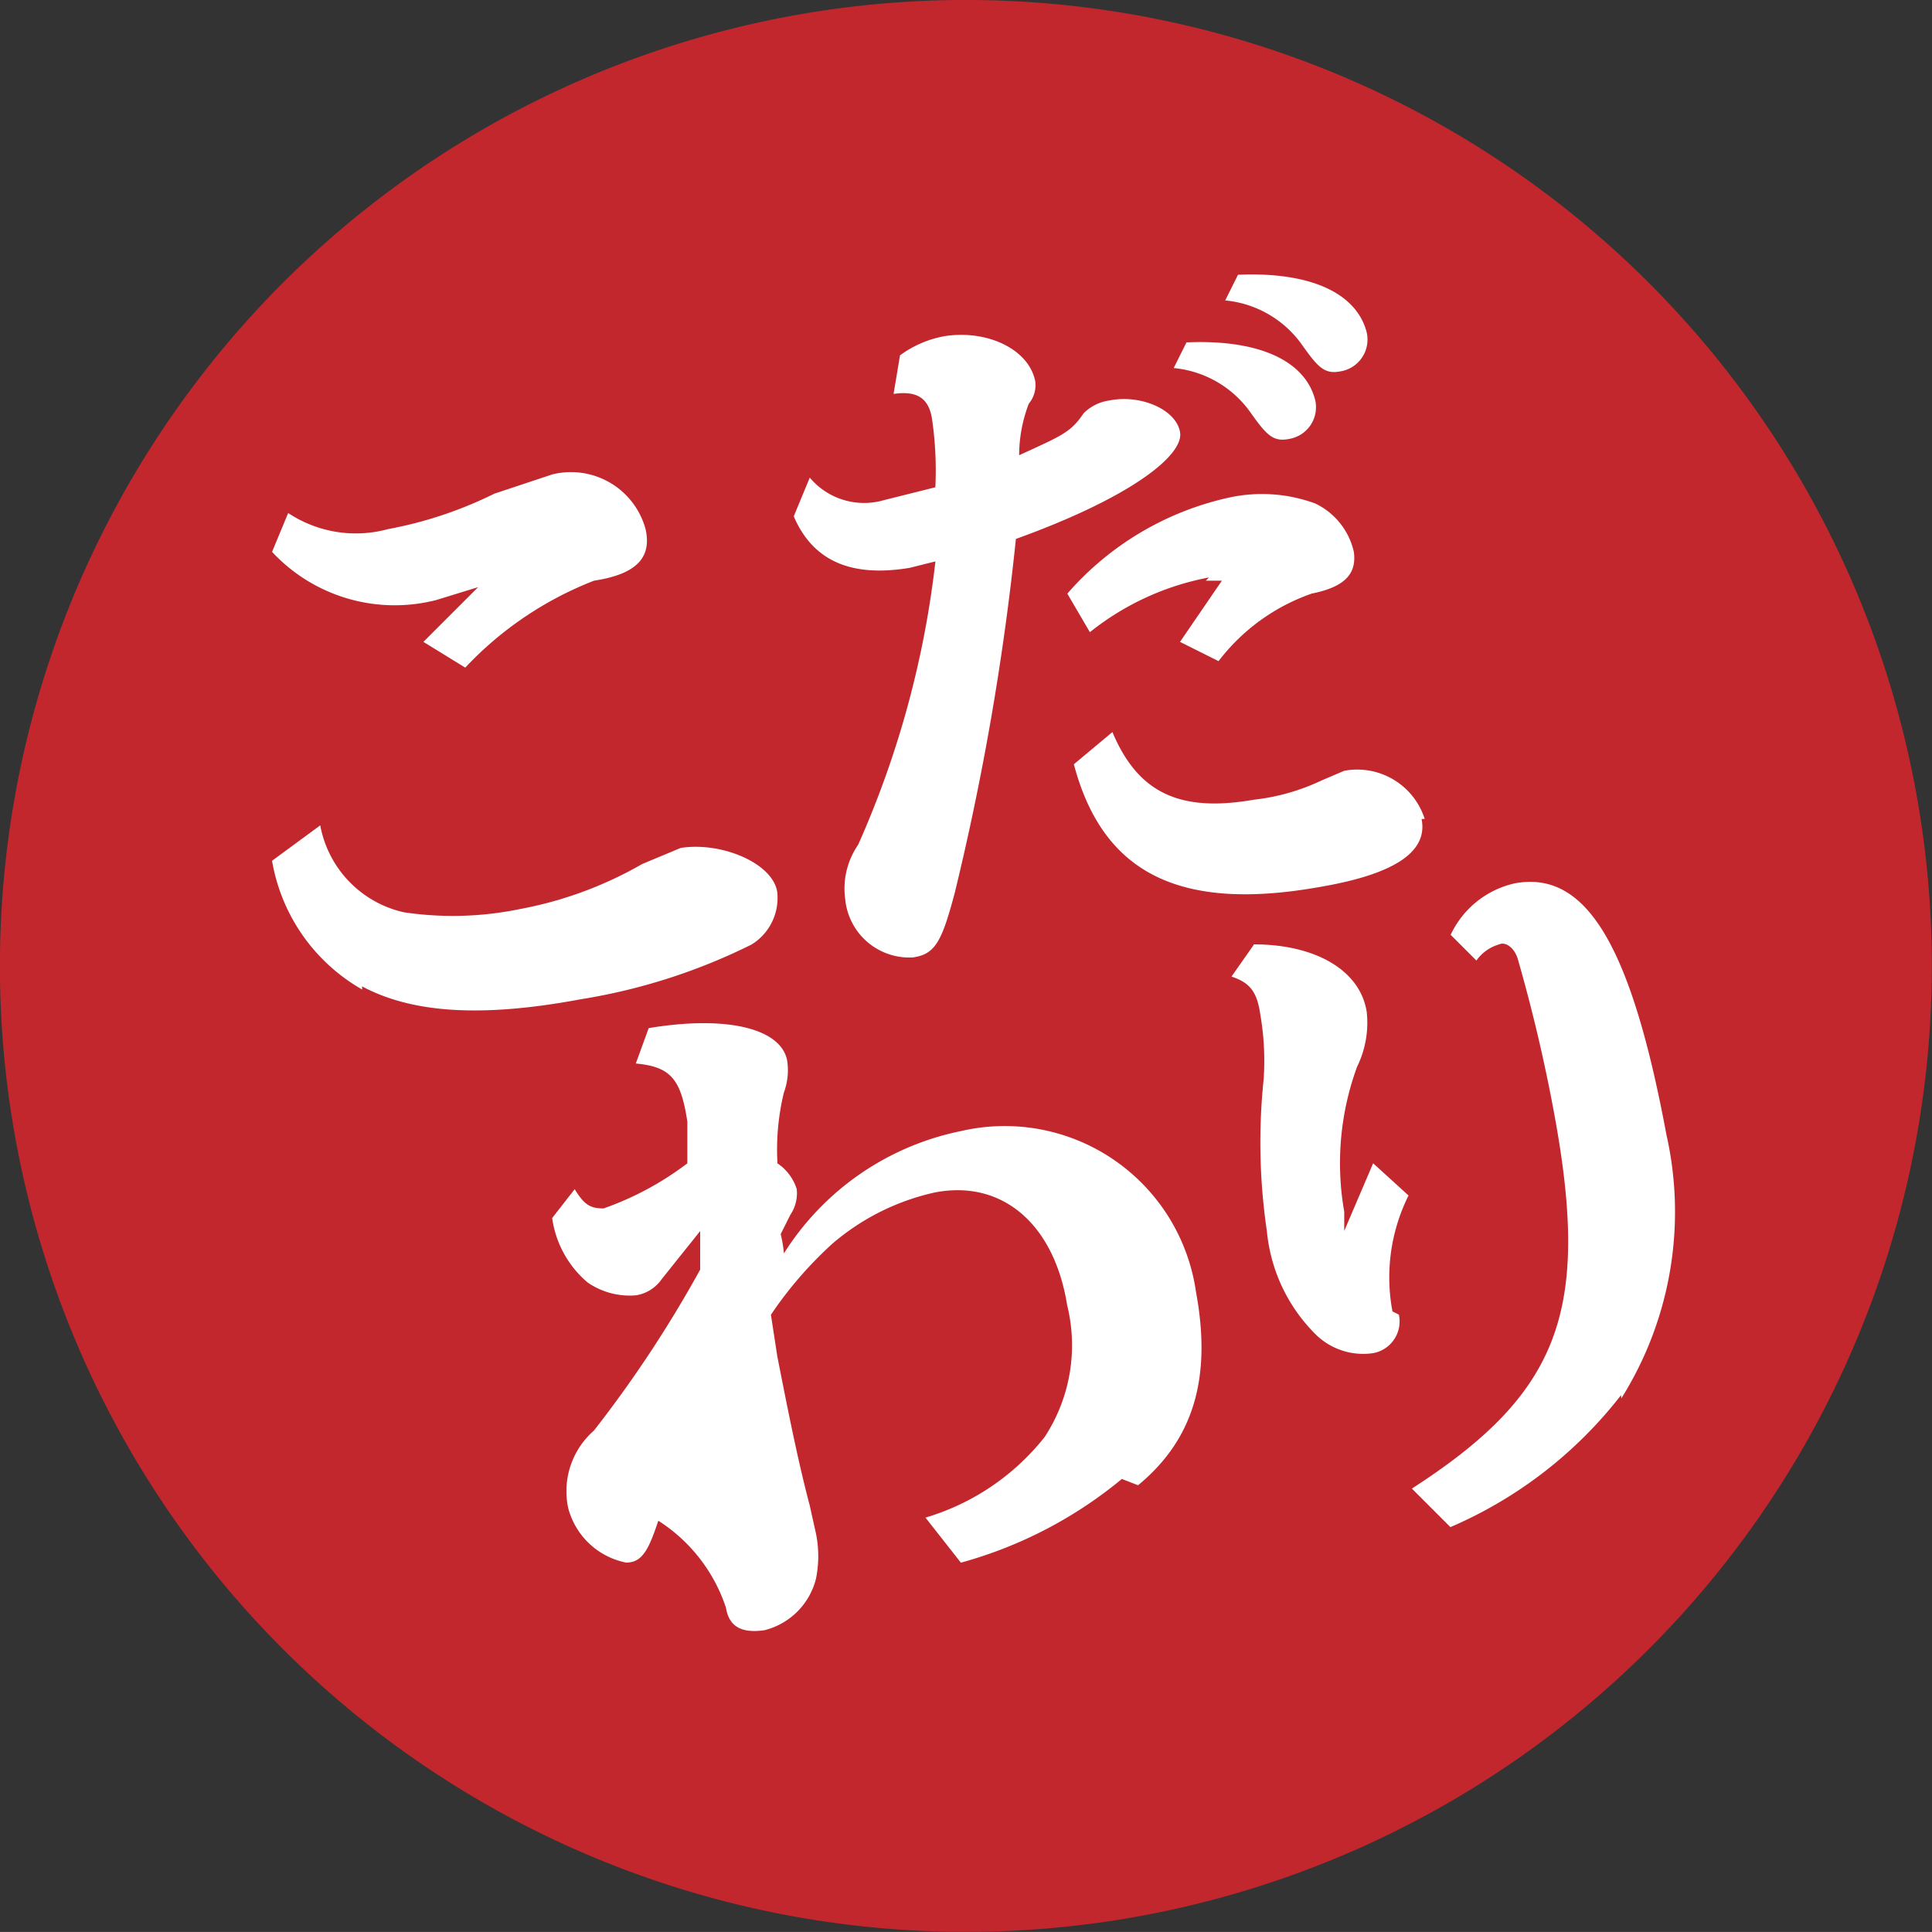
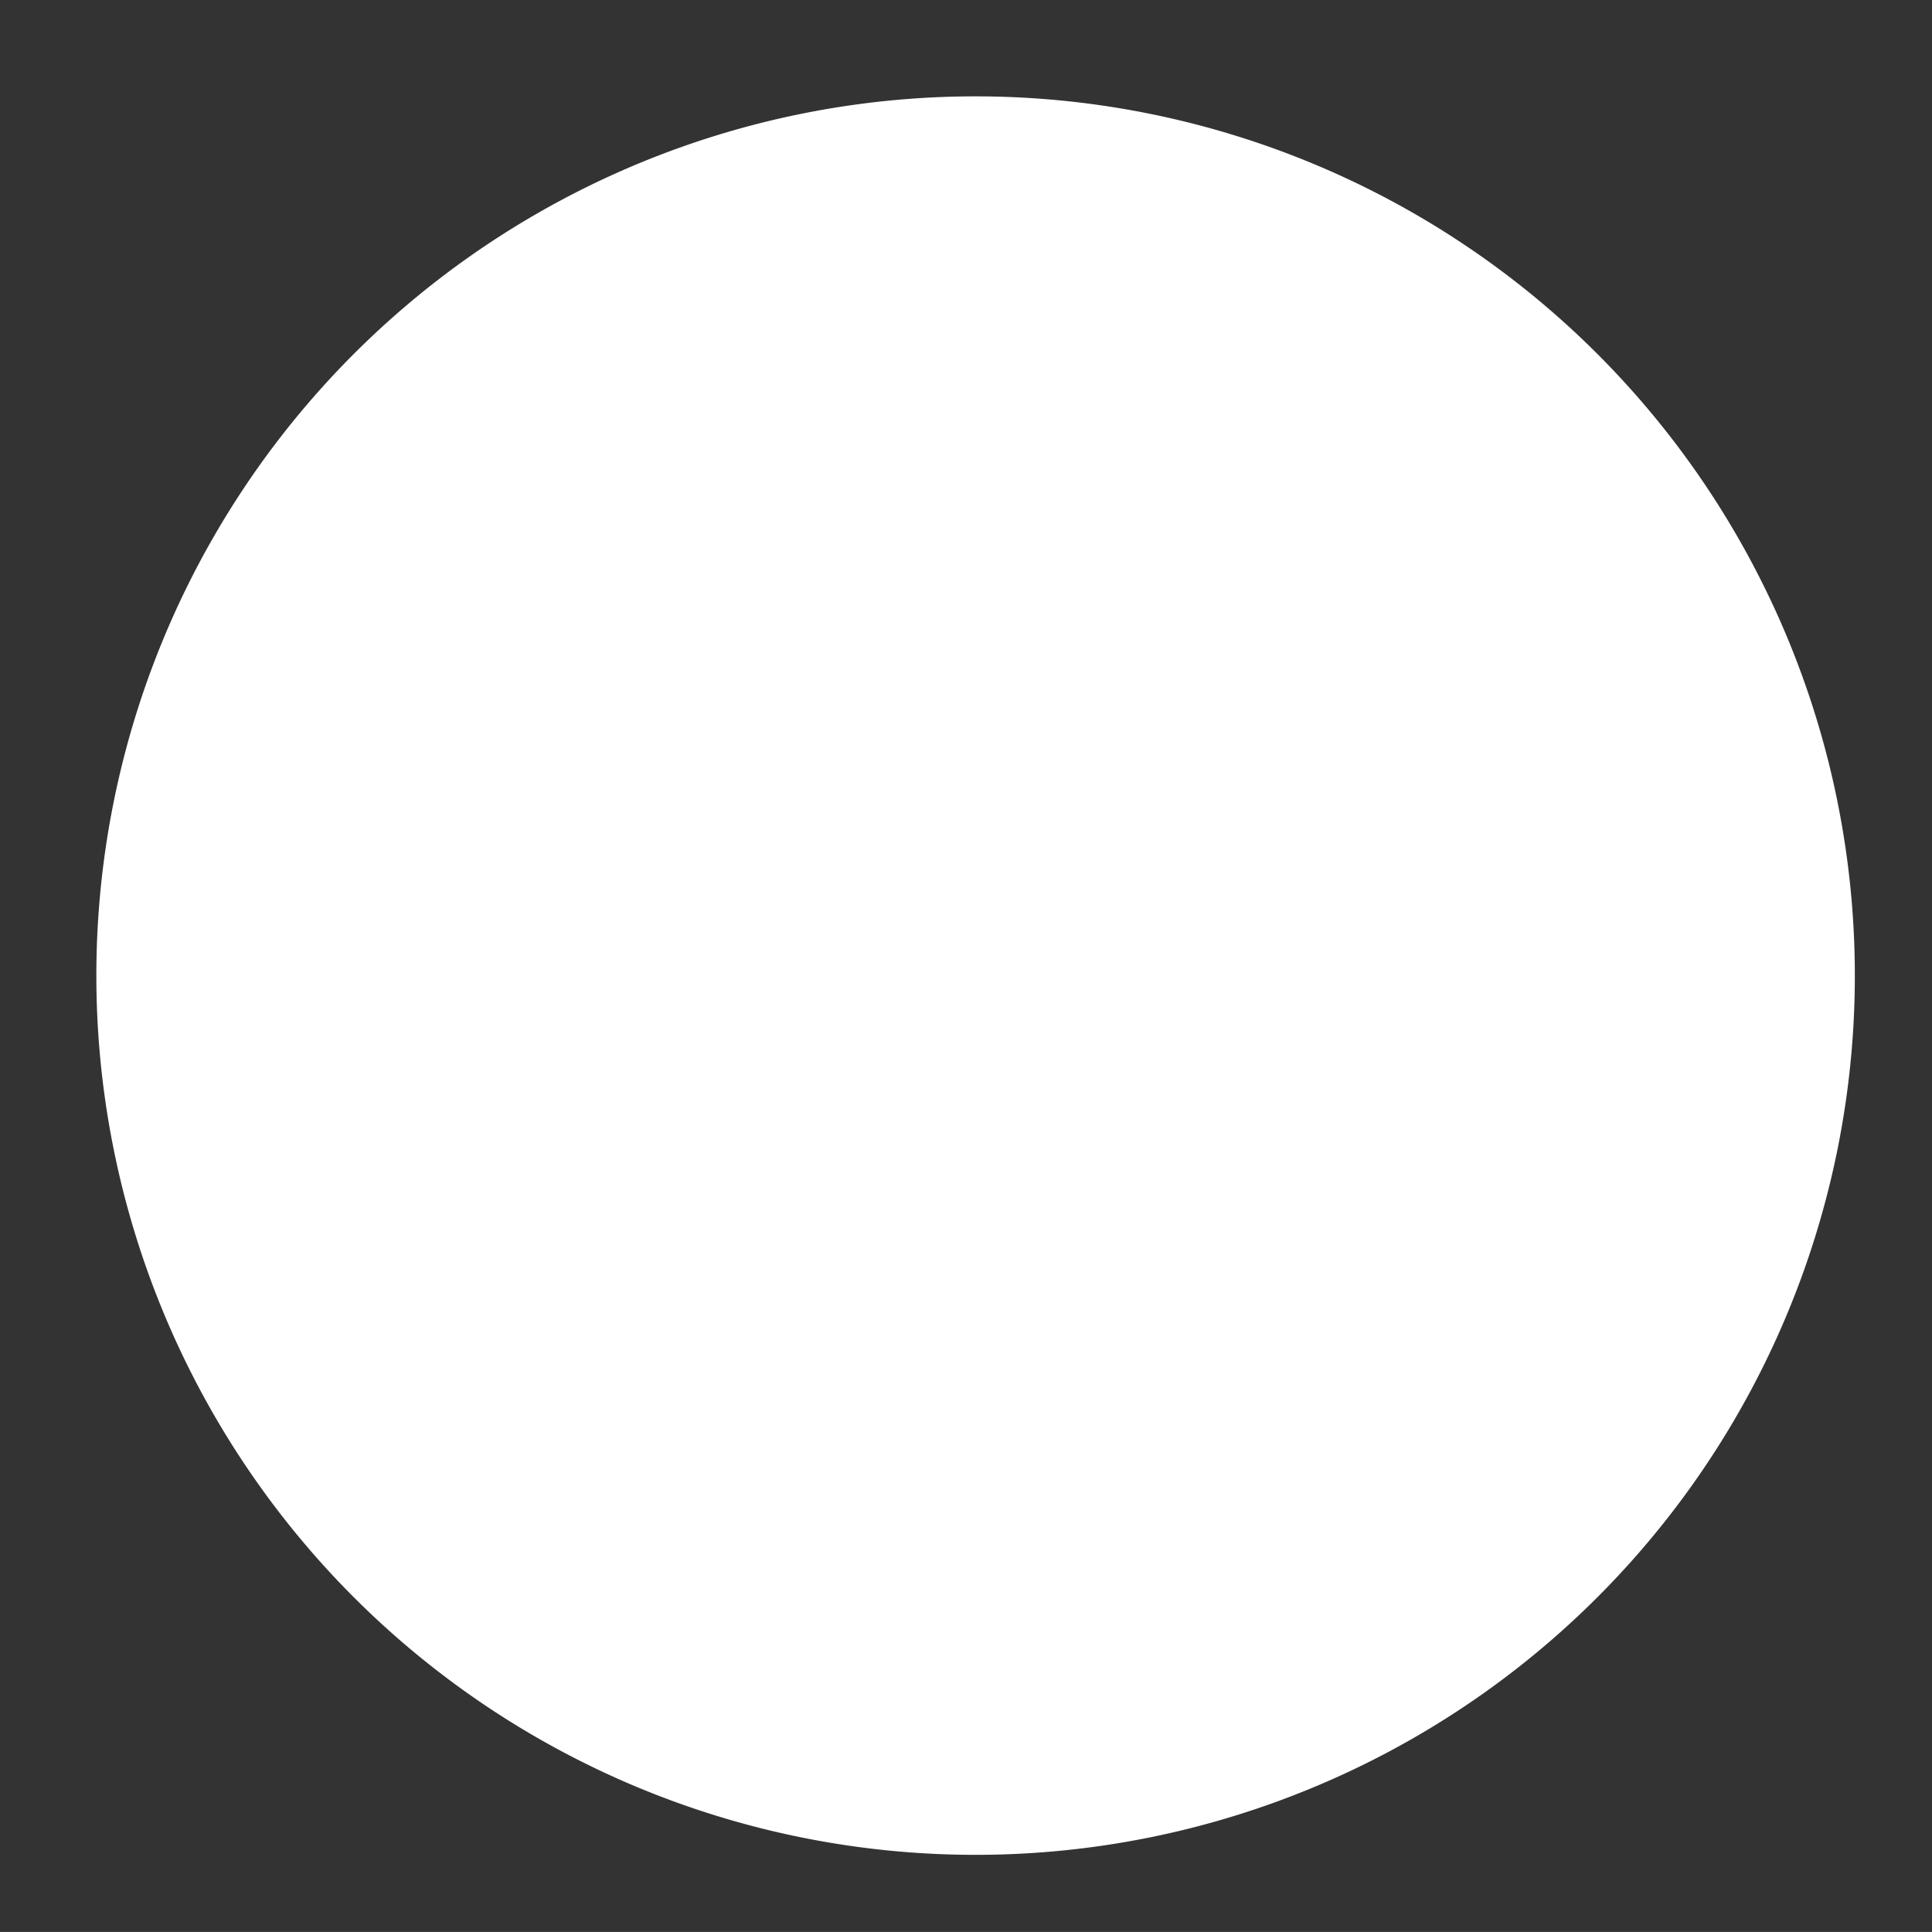
<svg xmlns="http://www.w3.org/2000/svg" width="80.203" height="80.2" viewBox="0 0 80.203 80.2">
  <rect x="0" y="0" width="80.203" height="80.2" fill="#333333" stroke="none" />
  <g id="グループ_57839" data-name="グループ 57839" transform="translate(-1383 -3087)">
    <path id="パス_91587" data-name="パス 91587" d="M36.5,0A36.5,36.5,0,1,1,0,36.5,36.5,36.5,0,0,1,36.5,0Z" transform="translate(1387 3091)" fill="#fff" />
-     <path id="パス_89163" data-name="パス 89163" d="M650.246,129.761a40.1,40.1,0,1,0-32.48,46.38,40.1,40.1,0,0,0,32.48-46.38m-20.584.8c.267,1.337-1.069,2.272-4.143,2.807-5.881,1.069-9.089-.535-10.292-5.079l1.6-1.337c1.069,2.54,2.807,3.342,5.881,2.807a8.823,8.823,0,0,0,2.807-.8l.936-.4a2.941,2.941,0,0,1,3.341,2m-8.955-10.025a11.227,11.227,0,0,0-4.945,2.272l-.936-1.6a12.43,12.43,0,0,1,6.817-4.01,6.416,6.416,0,0,1,3.475.267,2.941,2.941,0,0,1,1.6,2c.134.936-.4,1.47-1.738,1.738a8.287,8.287,0,0,0-3.876,2.807l-1.6-.8,1.738-2.54h-.668m1.337-12.7c3.074-.134,4.945.8,5.346,2.406a1.337,1.337,0,0,1-1.069,1.6c-.668.134-.936-.134-1.6-1.069a4.411,4.411,0,0,0-3.208-1.871Zm-2.139,2.807c3.074-.134,4.946.8,5.346,2.406a1.336,1.336,0,0,1-1.069,1.6c-.668.134-.936-.134-1.6-1.069a4.411,4.411,0,0,0-3.208-1.871Zm-15.638,5.614a2.941,2.941,0,0,0,3.074.936l2.139-.535a14.686,14.686,0,0,0-.134-2.807c-.134-.936-.668-1.2-1.6-1.069l.267-1.6a4.412,4.412,0,0,1,1.871-.8c1.738-.267,3.475.535,3.742,1.871a1.2,1.2,0,0,1-.267.936,6.016,6.016,0,0,0-.4,2.139c1.737-.8,2.138-.936,2.673-1.738a1.871,1.871,0,0,1,1.069-.535c1.336-.267,2.807.4,2.94,1.337s-2,2.673-6.817,4.411a110.009,110.009,0,0,1-2.54,14.7c-.535,2-.8,2.54-1.737,2.673a2.673,2.673,0,0,1-2.807-2.406,3.208,3.208,0,0,1,.535-2.272,39.963,39.963,0,0,0,3.208-11.762l-1.069.267c-2.406.4-4.01-.267-4.812-2.139Zm-21.653,1.47a5.08,5.08,0,0,0,4.144.668,16.842,16.842,0,0,0,4.411-1.47l2.406-.8a3.208,3.208,0,0,1,3.876,2.272c.267,1.2-.4,1.871-2.139,2.139a14.569,14.569,0,0,0-5.347,3.609l-1.737-1.069,2.272-2.272-1.738.535a6.95,6.95,0,0,1-6.817-2Zm3.074,19.782a7.618,7.618,0,0,1-3.743-5.346l2-1.47a4.545,4.545,0,0,0,3.475,3.609,13.768,13.768,0,0,0,4.812-.134,16.039,16.039,0,0,0,5.079-1.871l1.6-.668c1.737-.267,3.876.668,4.01,1.871a2.272,2.272,0,0,1-1.069,2.139,24.6,24.6,0,0,1-7.084,2.272c-4.277.8-7.084.535-9.089-.535m31.544,20.45a17.909,17.909,0,0,1-6.683,3.475l-1.47-1.871a9.892,9.892,0,0,0,4.945-3.342,6.951,6.951,0,0,0,.936-5.48c-.535-3.342-2.673-5.213-5.48-4.678a9.757,9.757,0,0,0-4.277,2.139,16.3,16.3,0,0,0-2.54,2.94l.267,1.738c.267,1.337.8,4.144,1.337,6.148l.267,1.2a4.682,4.682,0,0,1,0,1.871,2.941,2.941,0,0,1-2.138,2.139c-.936.134-1.47-.134-1.6-.936a6.817,6.817,0,0,0-2.807-3.609c-.4,1.2-.668,1.738-1.337,1.738a3.111,3.111,0,0,1-2.406-2.272,3.342,3.342,0,0,1,1.069-3.208,50.118,50.118,0,0,0,4.411-6.683h0v-1.6l-1.6,2a1.6,1.6,0,0,1-1.069.668,3.074,3.074,0,0,1-2.005-.535,4.277,4.277,0,0,1-1.47-2.673l.936-1.2c.4.668.668.8,1.2.8a12.7,12.7,0,0,0,3.475-1.871v-1.738c-.267-1.738-.668-2.272-2.139-2.406l.535-1.47c3.208-.535,5.48,0,5.747,1.337a2.673,2.673,0,0,1-.134,1.337,10.027,10.027,0,0,0-.267,2.941,2.006,2.006,0,0,1,.8,1.069,1.605,1.605,0,0,1-.267,1.069l-.4.8a4.954,4.954,0,0,1,.134.8,11.361,11.361,0,0,1,7.351-5.079,8.02,8.02,0,0,1,9.757,6.683c.668,3.609-.134,6.148-2.406,8.02m10.827-7.084h0a1.337,1.337,0,0,1-1.069,1.6,2.806,2.806,0,0,1-2.406-.8,6.95,6.95,0,0,1-2.005-4.277,25.116,25.116,0,0,1-.134-6.282,11.227,11.227,0,0,0-.134-2.673c-.134-.936-.4-1.337-1.2-1.6l.936-1.337c2.54,0,4.411,1.069,4.678,2.807a4.144,4.144,0,0,1-.4,2.272,11.631,11.631,0,0,0-.534,6.015v.8l1.2-2.807,1.47,1.337a7.619,7.619,0,0,0-.668,4.812m9.49,3.475a17.908,17.908,0,0,1-7.084,5.48l-1.6-1.6c6.015-3.876,7.351-7.218,6.015-14.97a67.264,67.264,0,0,0-1.6-6.95c-.134-.535-.535-.8-.8-.668a1.737,1.737,0,0,0-.936.668l-1.069-1.069a3.876,3.876,0,0,1,2.673-2.139c2.941-.535,4.812,2.54,6.282,10.426a14.569,14.569,0,0,1-1.871,10.96" transform="translate(812.352 2990.438)" fill="#c1272d" />
  </g>
</svg>